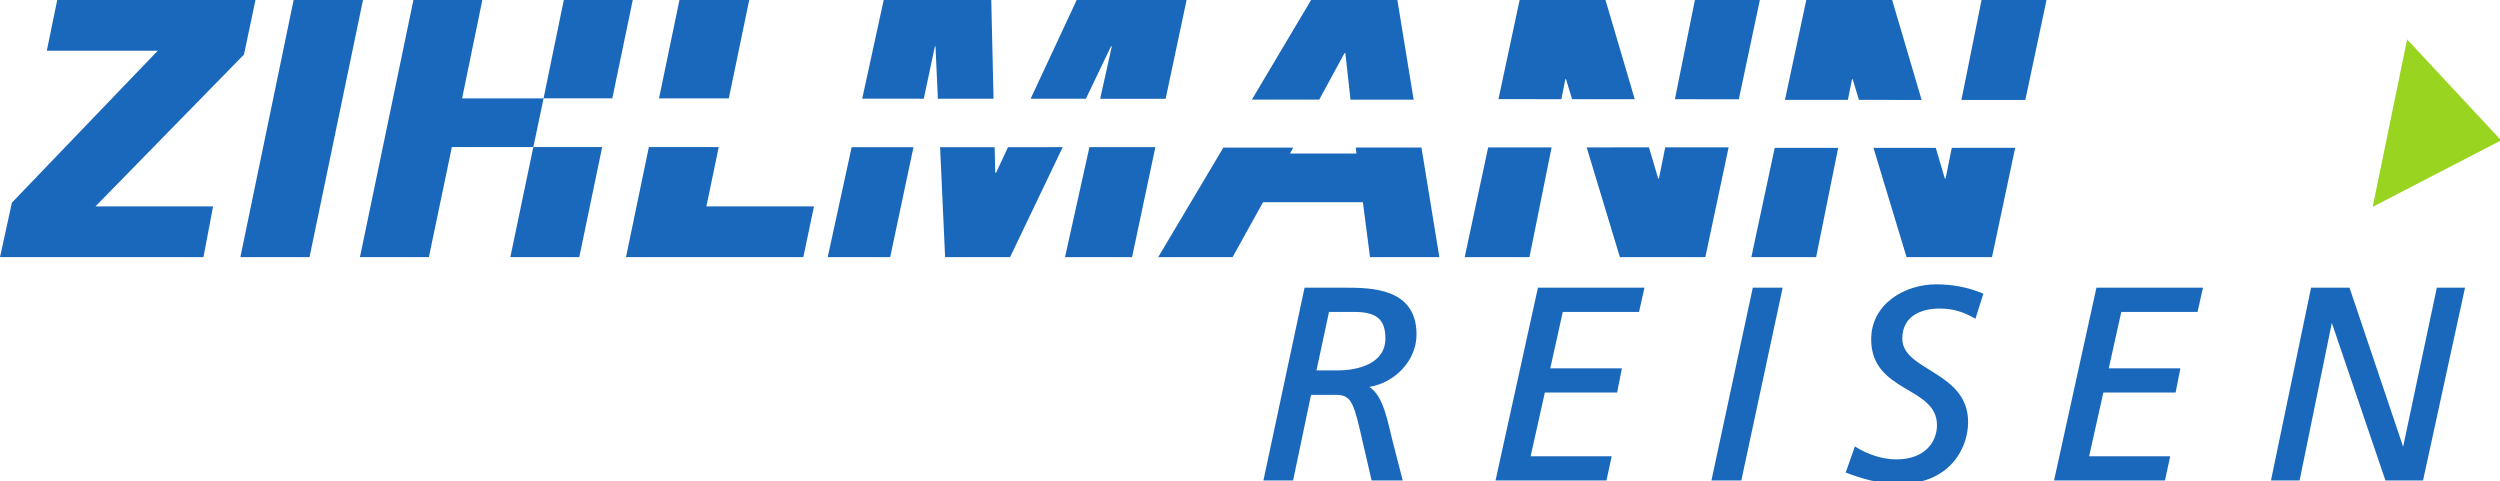
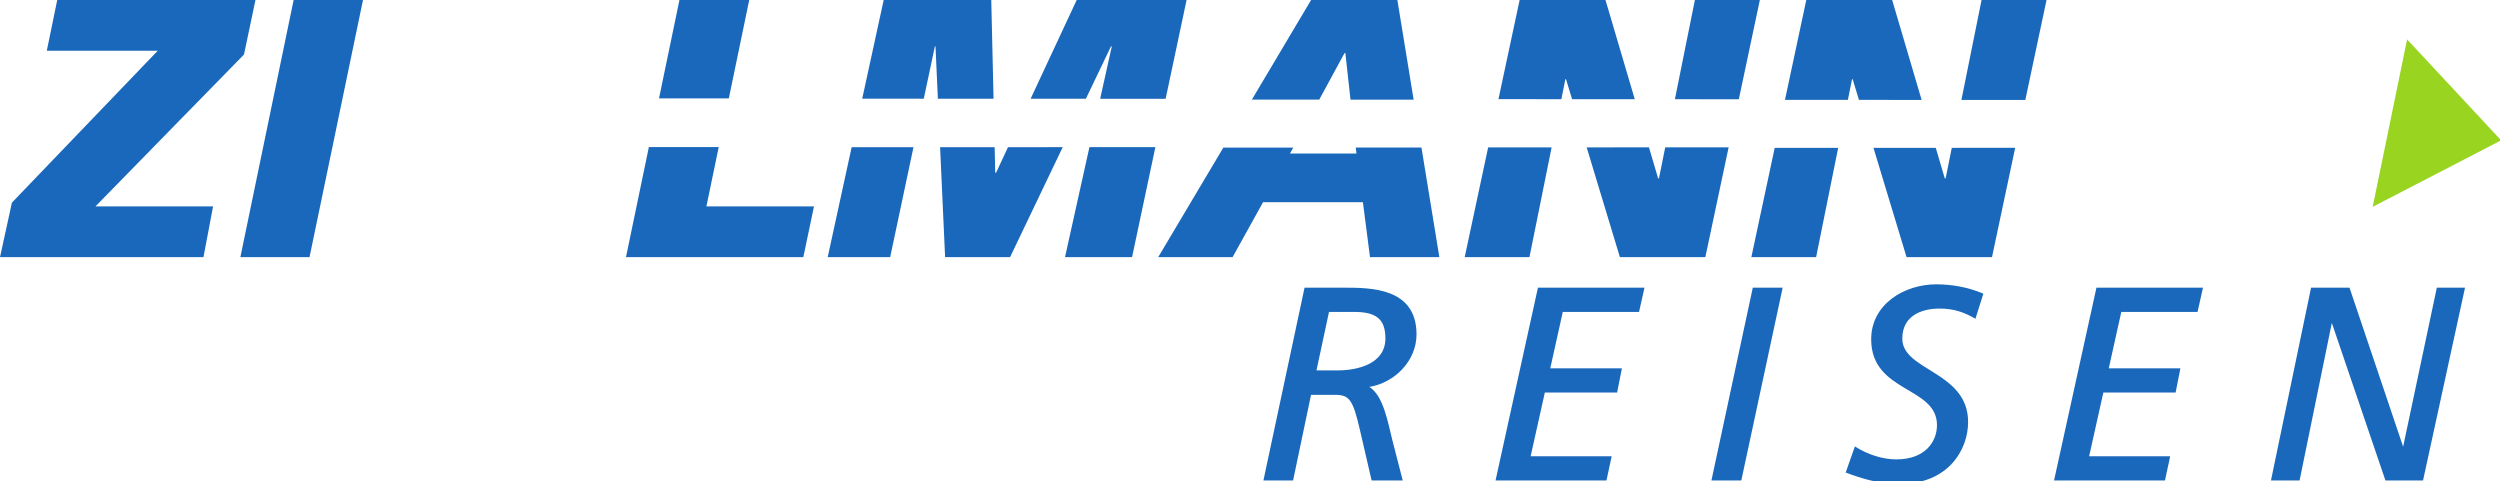
<svg xmlns="http://www.w3.org/2000/svg" xmlns:ns1="http://www.inkscape.org/namespaces/inkscape" xmlns:ns2="http://sodipodi.sourceforge.net/DTD/sodipodi-0.dtd" xmlns:xlink="http://www.w3.org/1999/xlink" width="187" height="36" version="1.1" ns1:version="0.91 r13725" ns2:docname="logo.svg" style="">
  <rect id="backgroundrect" width="100%" height="100%" x="0" y="0" fill="none" stroke="none" />
  <ns2:namedview pagecolor="#ffffff" bordercolor="#666666" borderopacity="1" objecttolerance="10" gridtolerance="10" guidetolerance="10" ns1:pageopacity="0" ns1:pageshadow="2" ns1:window-width="2456" ns1:window-height="1404" id="namedview3486" showgrid="false" ns1:zoom="13.330769" ns1:cx="146.6214" ns1:cy="53.367963" ns1:window-x="104" ns1:window-y="36" ns1:window-maximized="1" ns1:current-layer="g3520" />
  <defs id="defs3470">
    <g id="g3472">
      <symbol overflow="visible" id="glyph0-1">
        <path id="path3492" d="m 11.483,28.811 8.297,0 -10.906,11.359 -0.891,4.078 15.219,0 0.719,-3.797 -8.797,0 11.109,-11.359 0.859,-4.078 -14.828,0 z m 0,0" style="stroke: none;" ns1:connector-curvature="0" />
      </symbol>
      <symbol overflow="visible" id="glyph0-2">
        <path id="path3573" d="m 25.963,44.248 5.172,0 4,-19.234 -5.188,0 z m 0,0" style="stroke: none;" ns1:connector-curvature="0" />
      </symbol>
      <symbol overflow="visible" id="glyph0-3">
-         <path transform="scale(0.8,0.8)" id="path3569" d="M 48.633 31.268 L 43.633 55.311 L 50.078 55.311 L 52.227 45.018 L 59.844 45.018 L 57.695 55.311 L 64.141 55.311 L 66.281 45.018 L 59.846 45.02 L 60.805 40.461 L 67.229 40.463 L 69.141 31.268 L 62.695 31.268 L 60.801 40.467 L 53.184 40.467 L 55.078 31.268 L 48.633 31.268 z " style="stroke: none;" />
-       </symbol>
+         </symbol>
      <symbol overflow="visible" id="glyph0-4">
        <path id="path3565" transform="scale(0.8,0.8)" d="M 73.508 31.268 L 71.596 40.465 L 78.123 40.469 L 80.031 31.268 L 73.508 31.268 z M 77.18 45.016 L 70.648 45.018 L 68.508 55.311 L 85.09 55.311 L 86.086 50.564 L 76.027 50.564 L 77.18 45.016 z " style="stroke: none;" />
      </symbol>
      <symbol overflow="visible" id="glyph0-5">
        <path id="path3561" transform="scale(0.8,0.8)" d="M 92.604 31.268 L 90.596 40.492 L 96.352 40.496 L 97.389 35.604 L 97.447 35.604 L 97.67 40.496 L 102.875 40.498 L 102.662 31.268 L 92.604 31.268 z M 110.65 31.268 L 106.342 40.5 L 111.508 40.502 L 113.854 35.604 L 113.932 35.604 L 112.844 40.502 L 118.965 40.506 L 120.924 31.268 L 110.65 31.268 z M 118.006 45.025 L 111.84 45.027 L 109.557 55.311 L 115.826 55.311 L 118.006 45.025 z M 109.342 45.027 L 104.227 45.029 L 103.111 47.42 L 103.033 47.42 L 102.979 45.029 L 97.877 45.031 L 98.346 55.311 L 104.42 55.311 L 109.342 45.027 z M 95.389 45.031 L 89.607 45.033 L 87.369 55.311 L 93.209 55.311 L 95.389 45.031 z " style="stroke: none;" />
      </symbol>
      <symbol overflow="visible" id="glyph0-6">
        <path id="path3557" transform="scale(0.8,0.8)" d="M 132.566 31.268 L 127.029 40.58 L 133.328 40.582 L 135.691 36.229 L 135.77 36.229 L 136.25 40.584 L 142.154 40.586 L 140.633 31.268 L 132.566 31.268 z M 142.885 45.062 L 136.744 45.064 L 136.805 45.623 L 130.594 45.623 L 130.896 45.066 L 124.361 45.068 L 118.27 55.311 L 125.223 55.311 L 128.074 50.174 L 137.41 50.174 L 138.074 55.311 L 144.559 55.311 L 142.885 45.062 z " style="stroke: none;" />
      </symbol>
      <symbol overflow="visible" id="glyph0-7">
        <path id="path3553" transform="scale(0.8,0.8)" d="M 152.064 31.268 L 150.084 40.537 L 155.965 40.541 L 156.342 38.67 L 156.4 38.67 L 156.967 40.541 L 162.828 40.543 L 160.092 31.268 L 152.064 31.268 z M 168.451 31.268 L 166.582 40.545 L 172.559 40.547 L 174.525 31.268 L 168.451 31.268 z M 171.605 45.043 L 165.676 45.045 L 165.092 47.947 L 165.014 47.947 L 164.156 45.045 L 158.332 45.047 L 161.439 55.311 L 169.428 55.311 L 171.605 45.043 z M 155.055 45.047 L 149.121 45.049 L 146.928 55.311 L 152.982 55.311 L 155.055 45.047 z " style="stroke: none;" />
      </symbol>
      <symbol overflow="visible" id="glyph0-8">
        <path id="path3549" transform="scale(0.8,0.8)" d="M 178.867 31.268 L 176.873 40.605 L 182.754 40.607 L 183.145 38.67 L 183.203 38.67 L 183.789 40.607 L 189.65 40.609 L 186.895 31.268 L 178.867 31.268 z M 195.254 31.268 L 193.371 40.611 L 199.346 40.613 L 201.328 31.268 L 195.254 31.268 z M 198.398 45.088 L 192.471 45.09 L 191.895 47.947 L 191.816 47.947 L 190.973 45.09 L 185.148 45.092 L 188.242 55.311 L 196.23 55.311 L 198.398 45.088 z M 181.848 45.092 L 175.914 45.094 L 173.73 55.311 L 179.785 55.311 L 181.848 45.092 z " style="stroke: none;" />
      </symbol>
      <symbol overflow="visible" id="glyph1-1">
        <path style="stroke: none;" d="M 0.875 0 L 3 0 L 4.344 -6.406 L 6.125 -6.406 C 7.188 -6.406 7.469 -6.094 8 -3.781 L 8.875 0 L 11.203 0 L 10.422 -3.031 C 10.125 -4.156 9.797 -6.328 8.703 -7 C 10.578 -7.297 12.234 -8.938 12.234 -10.922 C 12.234 -14.422 8.812 -14.422 6.781 -14.422 L 3.859 -14.422 L 0.781 0 Z M 5.625 -12.609 L 7.547 -12.609 C 9.141 -12.609 9.906 -12.141 9.906 -10.625 C 9.906 -8.703 7.797 -8.234 6.328 -8.234 L 4.75 -8.234 L 5.688 -12.609 Z M 5.625 -12.609 " id="path3505" />
      </symbol>
      <symbol overflow="visible" id="glyph1-2">
        <path style="stroke: none;" d="M 0.875 0 L 9.078 0 L 9.469 -1.812 L 3.406 -1.812 L 4.469 -6.578 L 9.875 -6.578 L 10.234 -8.391 L 4.875 -8.391 L 5.812 -12.609 L 11.516 -12.609 L 11.922 -14.422 L 3.953 -14.422 L 0.781 0 Z M 0.875 0 " id="path3508" />
      </symbol>
      <symbol overflow="visible" id="glyph1-3">
        <path style="stroke: none;" d="M 0.781 0 L 2.938 0 L 6.031 -14.422 L 3.797 -14.422 L 0.703 0 Z M 0.781 0 " id="path3511" />
      </symbol>
      <symbol overflow="visible" id="glyph1-4">
        <path style="stroke: none;" d="M 10.5 -14 C 9.406 -14.453 8.234 -14.672 7.031 -14.672 C 4.656 -14.672 2.172 -13.188 2.172 -10.562 C 2.172 -6.547 7.094 -7.062 7.094 -4.141 C 7.094 -2.938 6.25 -1.578 4.047 -1.578 C 3.031 -1.578 1.906 -1.938 0.953 -2.547 L 0.266 -0.594 C 1.516 -0.125 2.703 0.25 4.375 0.25 C 7.859 0.25 9.422 -2.219 9.422 -4.375 C 9.422 -8.172 4.5 -8.188 4.5 -10.609 C 4.5 -12.328 5.938 -12.859 7.297 -12.859 C 8.391 -12.859 9.172 -12.562 9.969 -12.094 L 10.562 -13.969 Z M 10.5 -14 " id="path3514" />
      </symbol>
      <symbol overflow="visible" id="glyph1-5">
        <path style="stroke: none;" d="M 0.875 0 L 2.922 0 L 5.375 -11.984 L 5.266 -11.984 L 9.344 0 L 12.156 0 L 15.297 -14.422 L 13.188 -14.422 L 10.625 -2.328 L 10.734 -2.328 L 6.656 -14.422 L 3.781 -14.422 L 0.781 0 Z M 0.875 0 " id="path3517" />
      </symbol>
    </g>
  </defs>
  <g class="currentLayer" style="">
    <title>Layer 1</title>
    <g id="surface1" class="">
      <g style="fill: rgb(26, 104, 187); fill-opacity: 1;" id="g3520">
        <use x="-7.983" y="-25.014" xlink:href="#glyph0-1" id="use3703" />
        <use x="-7.983" y="-25.014" xlink:href="#glyph0-2" id="use3708" />
        <use x="-7.983" y="-25.014" xlink:href="#glyph0-3" id="use3713" />
        <use x="-7.983" y="-25.014" xlink:href="#glyph0-4" id="use3718" />
        <use x="-7.983" y="-25.014" xlink:href="#glyph0-5" id="use3723" />
        <use x="-7.983" y="-25.014" xlink:href="#glyph0-6" id="use3728" />
        <use x="-7.983" y="-25.014" xlink:href="#glyph0-7" id="use3733" />
        <use x="-7.983" y="-25.014" xlink:href="#glyph0-8" id="use3738" />
      </g>
      <path style="stroke: none; fill-rule: nonzero; fill: rgb(153, 212, 32); fill-opacity: 1;" d="M177.478,15.471 L180.052,2.947 L187.084,10.498 zM177.478,15.471 " id="path3542" />
      <g style="fill: rgb(26, 104, 187); fill-opacity: 1;" id="g3544">
        <use xlink:href="#glyph1-1" x="93.722" y="35.94" id="use3546" />
        <use xlink:href="#glyph1-2" x="111.085" y="35.94" id="use3548" />
        <use xlink:href="#glyph1-3" x="127.312" y="35.94" id="use3550" />
        <use xlink:href="#glyph1-4" x="137.792" y="35.94" id="use3552" />
        <use xlink:href="#glyph1-2" x="152.861" y="35.94" id="use3554" />
        <use xlink:href="#glyph1-5" x="169.087" y="35.94" id="use3556" />
      </g>
    </g>
  </g>
</svg>